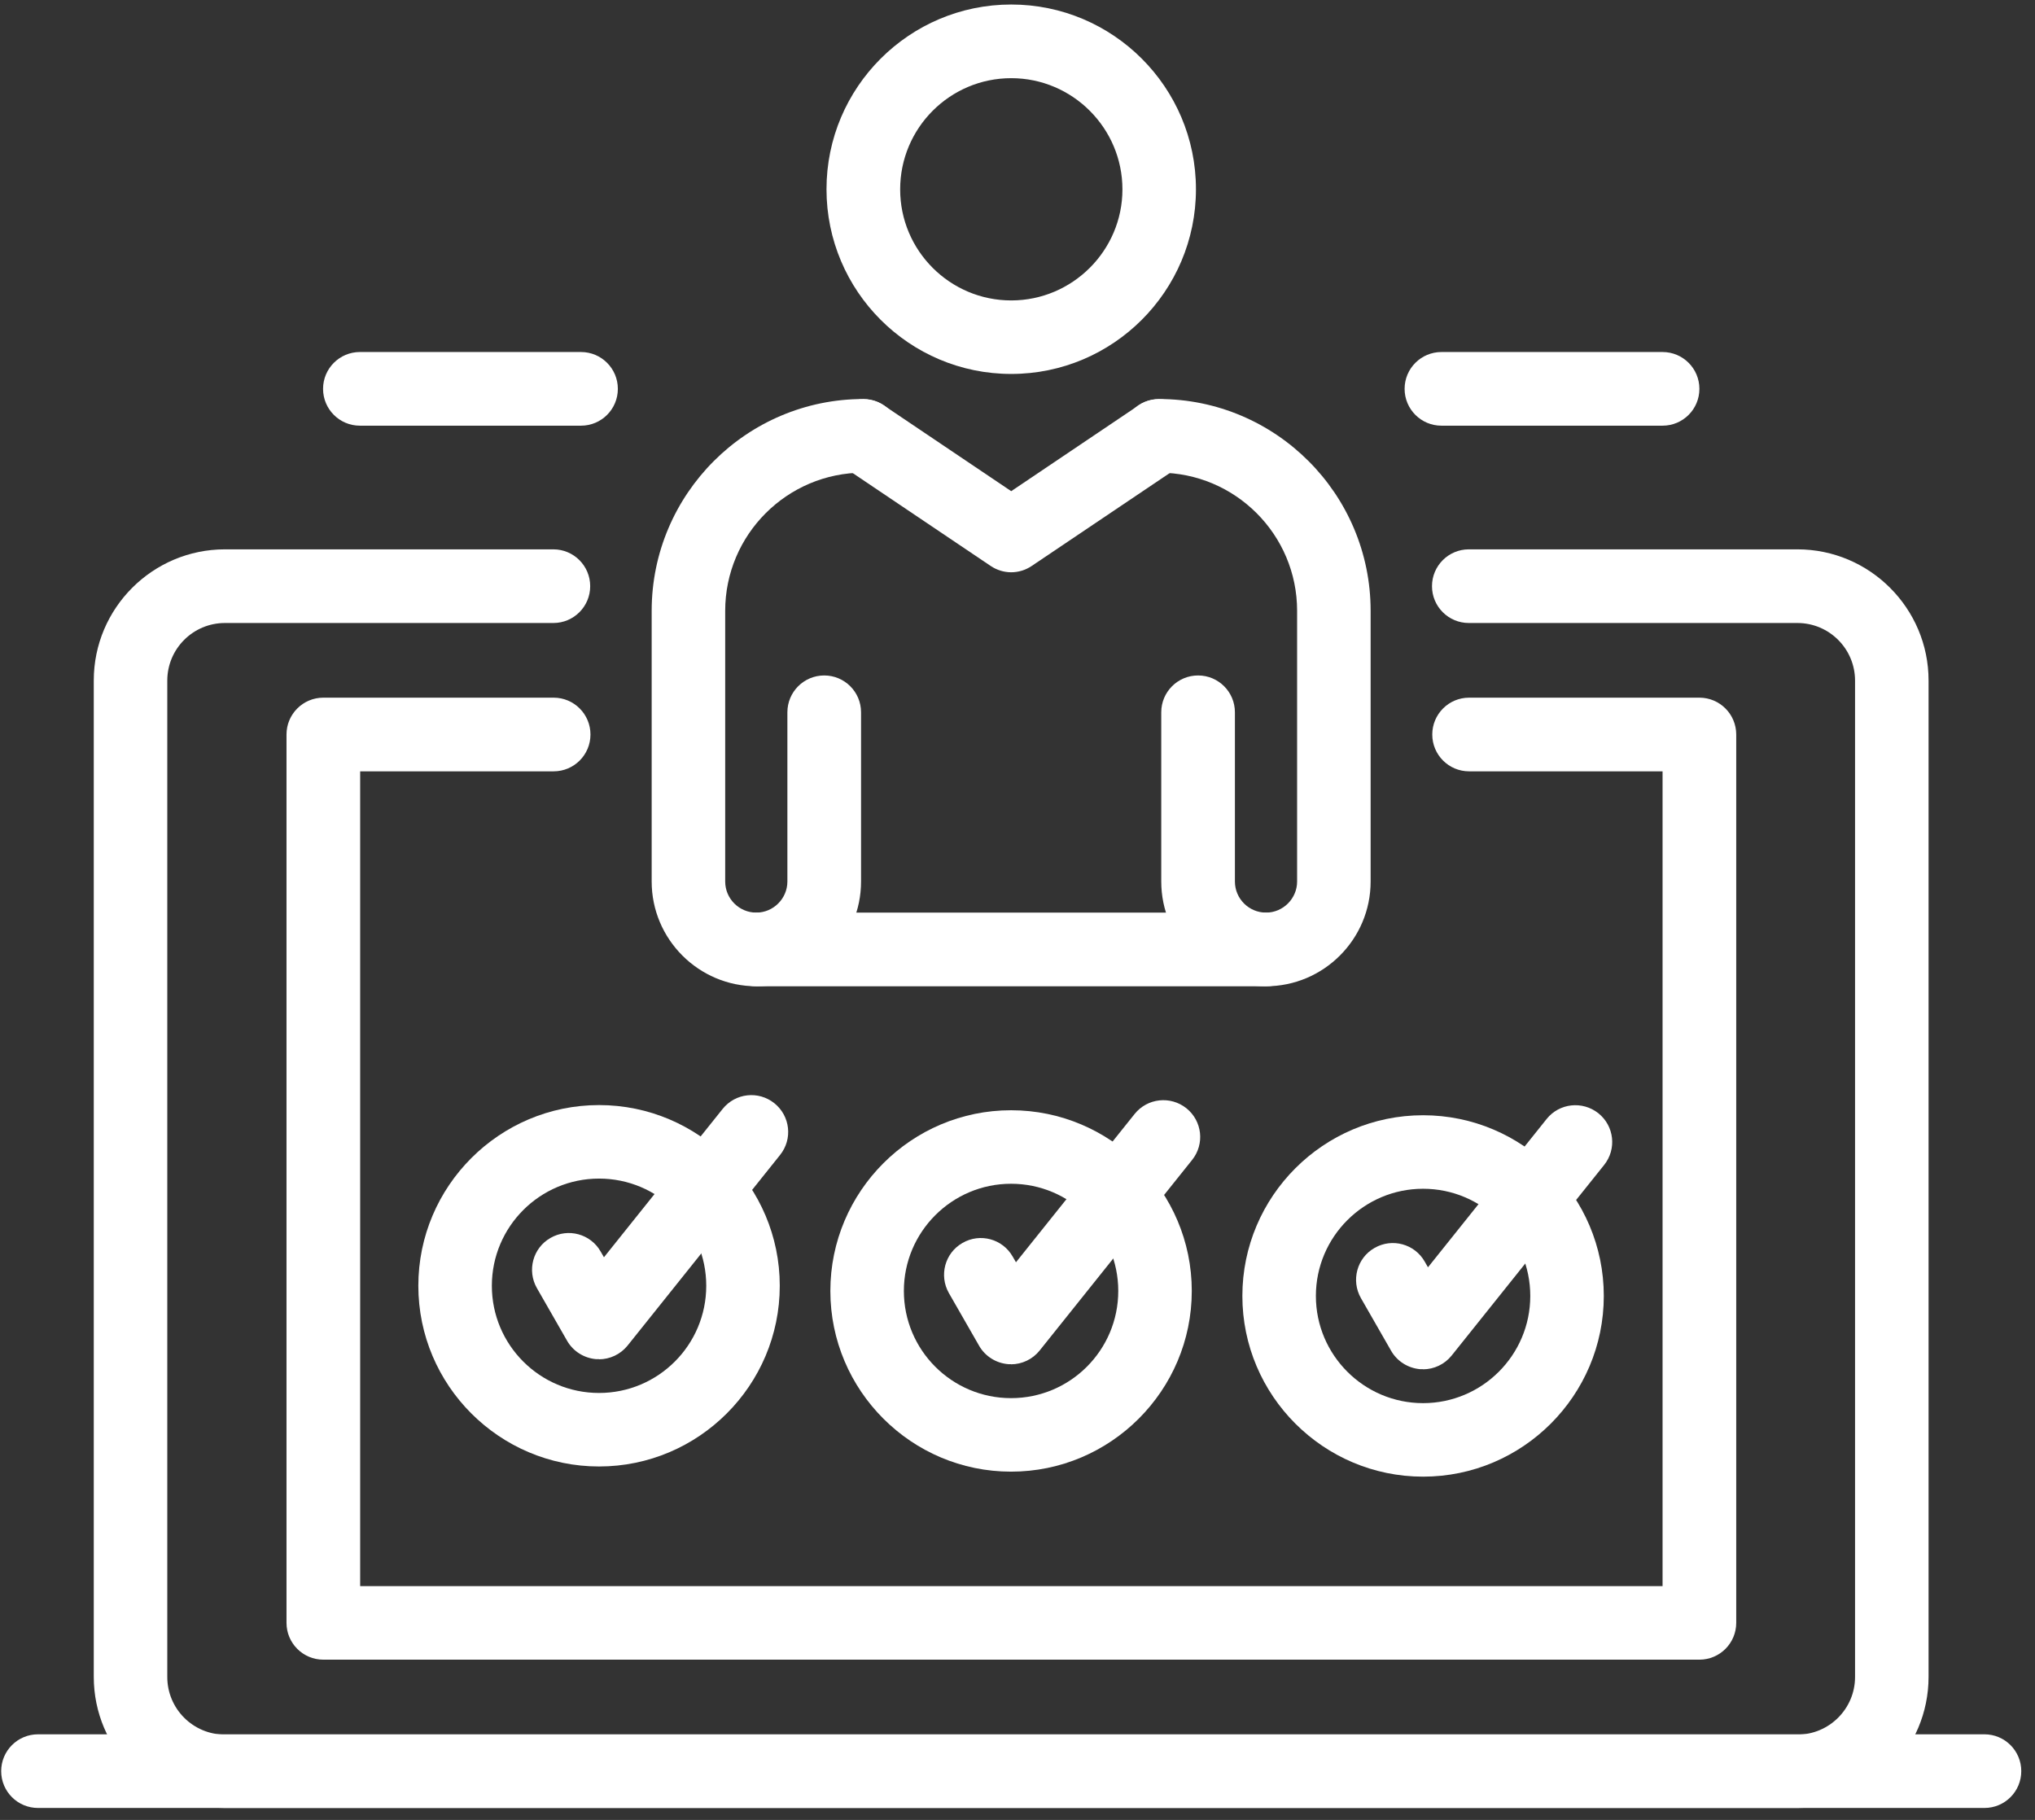
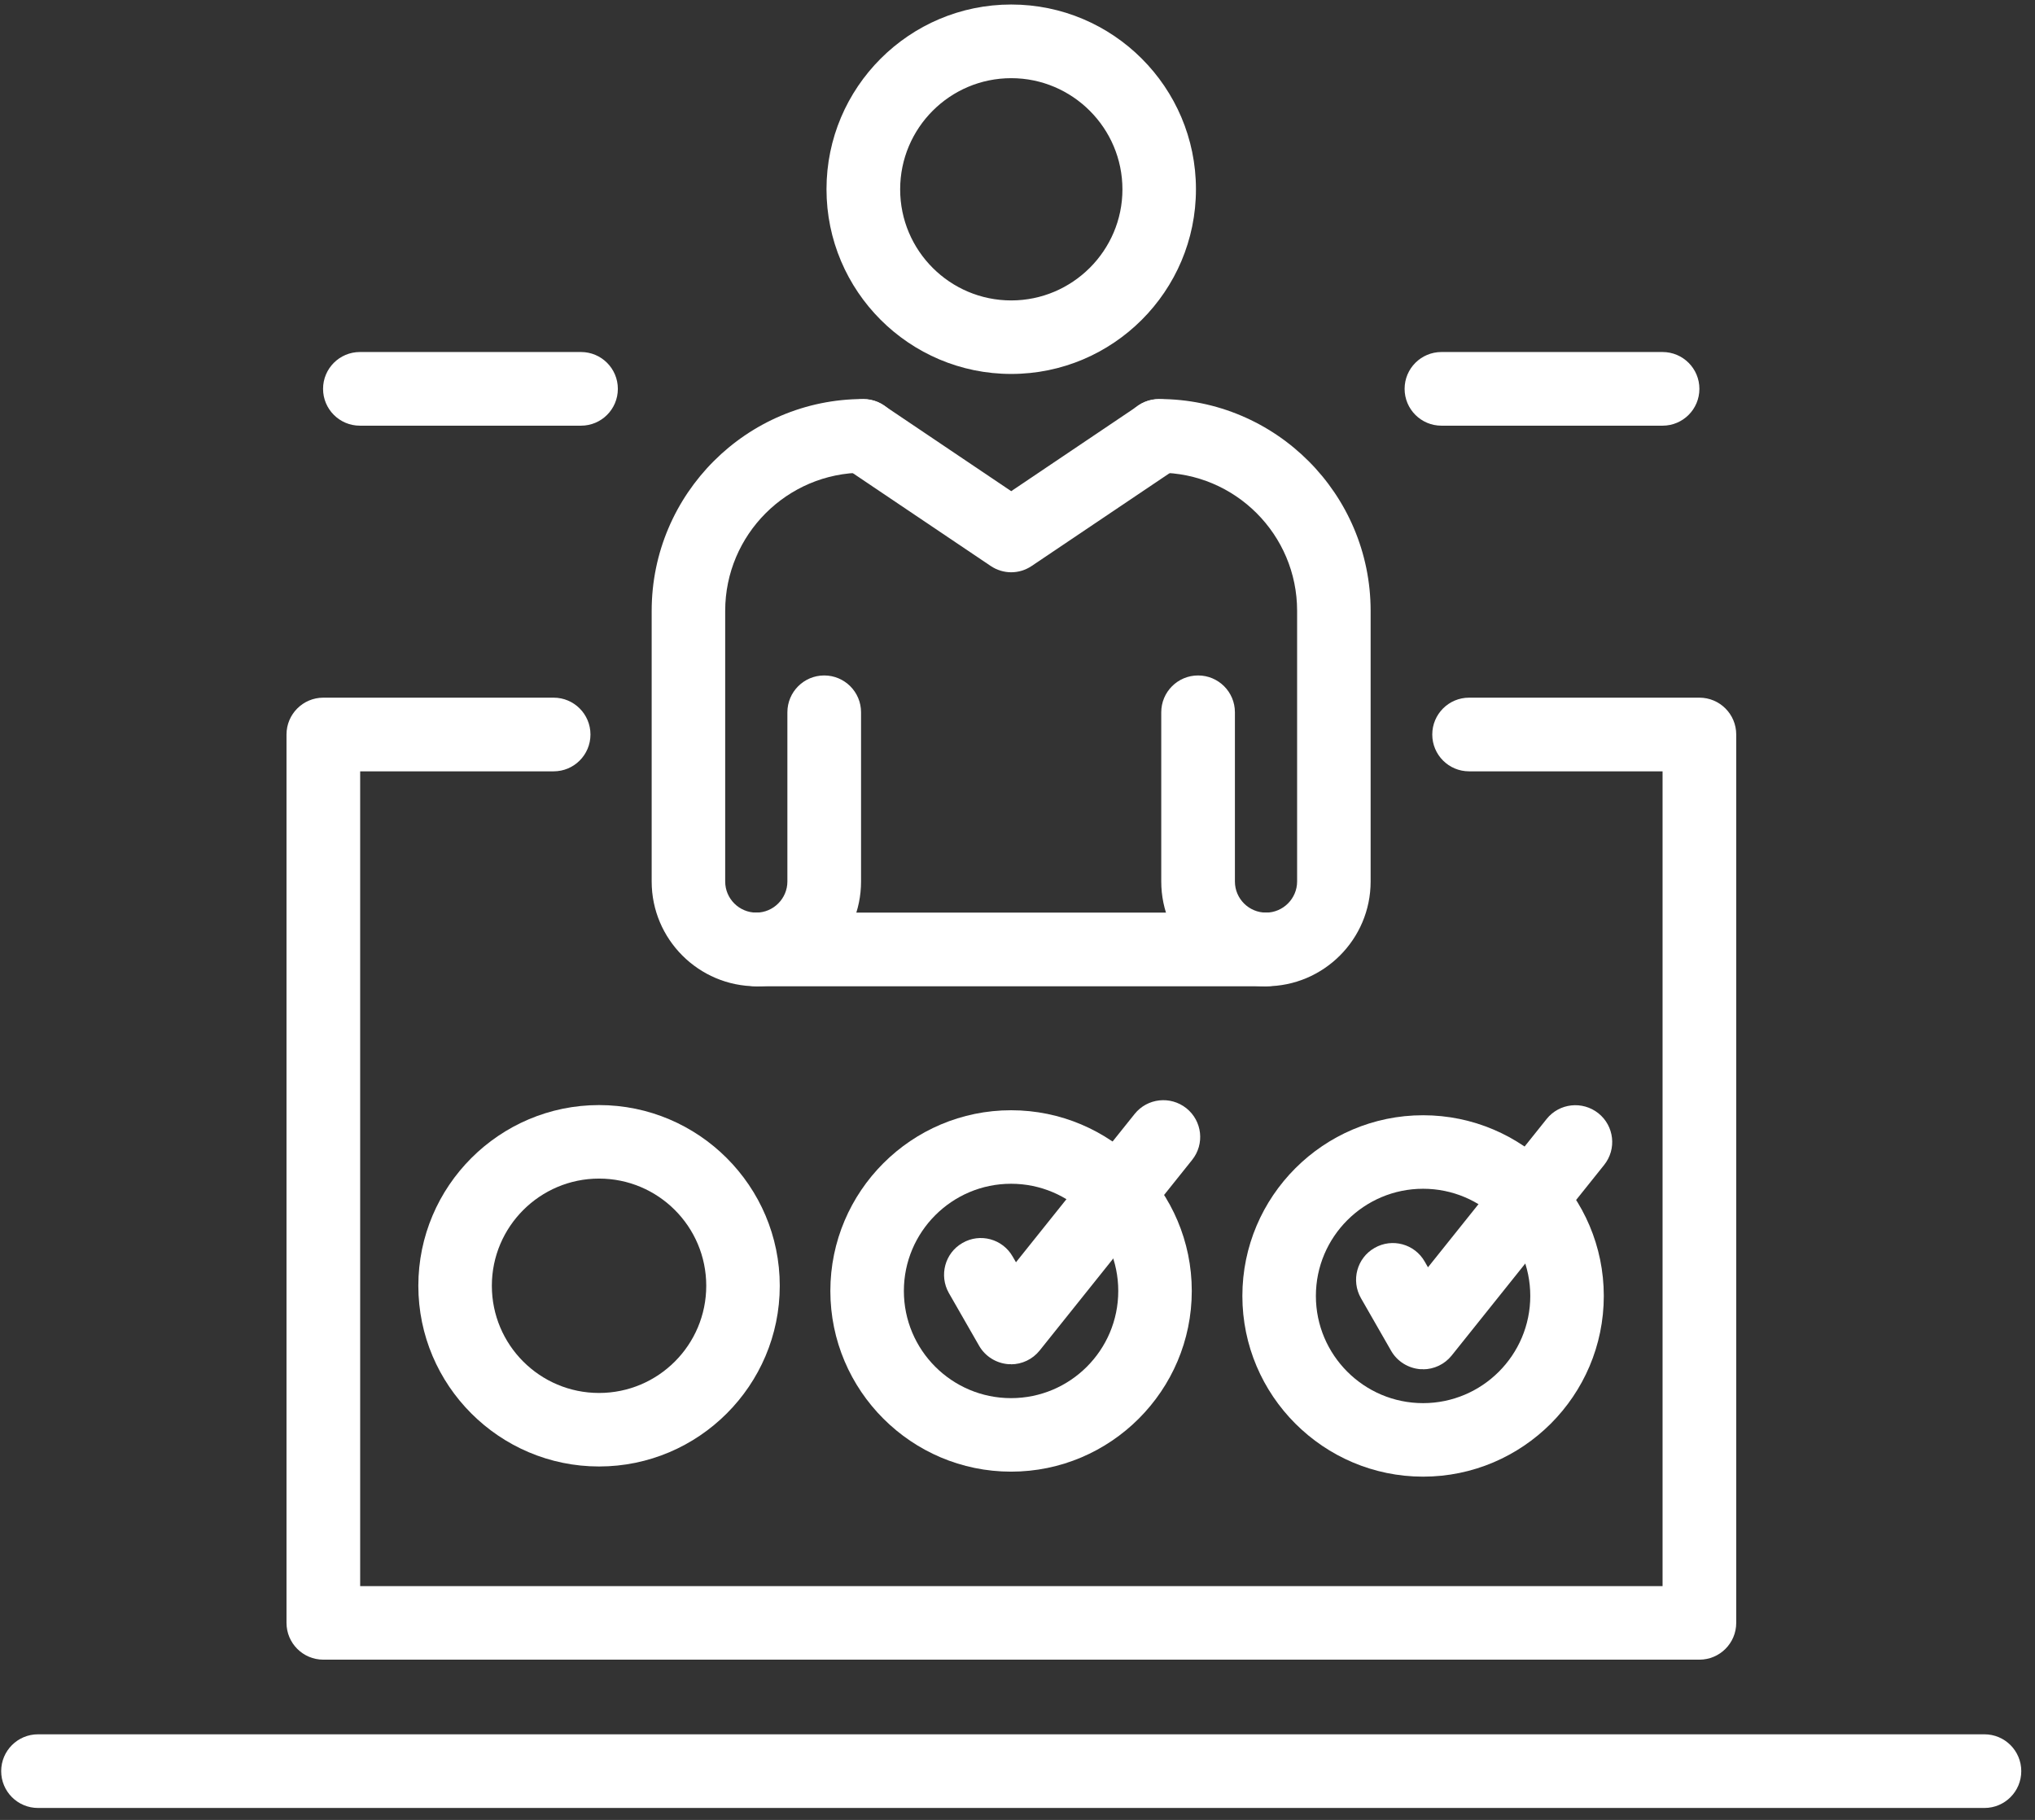
<svg xmlns="http://www.w3.org/2000/svg" width="142" height="127" viewBox="0 0 142 127" fill="none">
  <rect x="0" y="0" width="142" height="127" fill="#333333" stroke="none" />
  <path d="M52.783 68.825C48.753 68.825 45.473 65.545 45.473 61.515V42.625C45.473 34.475 52.103 27.845 60.243 27.845C61.663 27.845 62.813 28.995 62.813 30.415C62.813 31.835 61.663 32.985 60.243 32.985C54.923 32.985 50.603 37.315 50.603 42.625V61.515C50.603 62.715 51.583 63.685 52.773 63.685C53.963 63.685 54.943 62.705 54.943 61.515V49.705C54.943 48.285 56.093 47.135 57.513 47.135C58.933 47.135 60.083 48.285 60.083 49.705V61.515C60.083 65.545 56.803 68.825 52.773 68.825H52.783Z" fill="white" />
  <path d="M88.341 68.825C84.311 68.825 81.031 65.545 81.031 61.515V49.705C81.031 48.285 82.181 47.135 83.601 47.135C85.021 47.135 86.171 48.285 86.171 49.705V61.515C86.171 62.715 87.151 63.685 88.341 63.685C89.531 63.685 90.511 62.705 90.511 61.515V42.625C90.511 37.305 86.191 32.985 80.871 32.985C79.451 32.985 78.301 31.835 78.301 30.415C78.301 28.995 79.451 27.845 80.871 27.845C89.021 27.845 95.641 34.475 95.641 42.625V61.515C95.641 65.545 92.361 68.825 88.331 68.825H88.341Z" fill="white" />
  <path d="M70.562 26.095C63.452 26.095 57.672 20.315 57.672 13.205C57.672 6.095 63.452 0.315 70.562 0.315C77.672 0.315 83.452 6.095 83.452 13.205C83.452 20.315 77.672 26.095 70.562 26.095ZM70.562 5.455C66.282 5.455 62.812 8.935 62.812 13.215C62.812 17.495 66.292 20.965 70.562 20.965C74.832 20.965 78.322 17.485 78.322 13.215C78.322 8.945 74.842 5.455 70.562 5.455Z" fill="white" />
  <path d="M88.341 68.826H52.781C51.361 68.826 50.211 67.676 50.211 66.256C50.211 64.836 51.361 63.685 52.781 63.685H88.341C89.761 63.685 90.911 64.836 90.911 66.256C90.911 67.676 89.761 68.826 88.341 68.826Z" fill="white" />
  <path d="M70.561 39.935C70.061 39.935 69.56 39.785 69.13 39.495L58.821 32.555C57.641 31.765 57.33 30.165 58.12 28.995C58.91 27.815 60.501 27.505 61.681 28.295L70.561 34.275L79.441 28.295C80.621 27.505 82.21 27.815 83 28.995C83.79 30.175 83.48 31.765 82.3 32.555L71.99 39.495C71.56 39.785 71.061 39.935 70.561 39.935Z" fill="white" />
-   <path d="M125.423 126.165H15.693C10.643 126.165 6.543 122.056 6.543 117.016V47.486C6.543 42.435 10.653 38.335 15.693 38.335H38.613C40.033 38.335 41.183 39.486 41.183 40.906C41.183 42.325 40.033 43.475 38.613 43.475H15.693C13.473 43.475 11.673 45.276 11.673 47.495V117.025C11.673 119.245 13.473 121.045 15.693 121.045H125.423C127.633 121.045 129.443 119.245 129.443 117.025V47.495C129.443 45.276 127.643 43.475 125.423 43.475H102.493C101.073 43.475 99.923 42.325 99.923 40.906C99.923 39.486 101.073 38.335 102.493 38.335H125.423C130.463 38.335 134.573 42.446 134.573 47.486V117.016C134.573 122.066 130.463 126.165 125.423 126.165Z" fill="white" />
  <path d="M118.572 115.816H22.562C21.142 115.816 19.992 114.666 19.992 113.246V51.256C19.992 49.836 21.142 48.685 22.562 48.685H38.632C40.052 48.685 41.202 49.836 41.202 51.256C41.202 52.676 40.052 53.826 38.632 53.826H25.132V110.686H116.012V53.826H102.512C101.092 53.826 99.942 52.676 99.942 51.256C99.942 49.836 101.092 48.685 102.512 48.685H118.582C120.002 48.685 121.152 49.836 121.152 51.256V113.246C121.152 114.666 120.002 115.816 118.582 115.816H118.572Z" fill="white" />
  <path d="M70.551 102.696C63.601 102.696 57.941 97.036 57.941 90.086C57.941 83.136 63.601 77.476 70.551 77.476C77.501 77.476 83.161 83.136 83.161 90.086C83.161 97.036 77.501 102.696 70.551 102.696ZM70.551 82.606C66.431 82.606 63.071 85.956 63.071 90.086C63.071 94.216 66.421 97.566 70.551 97.566C74.681 97.566 78.031 94.216 78.031 90.086C78.031 85.956 74.671 82.606 70.551 82.606Z" fill="white" />
  <path d="M70.553 95.195C70.483 95.195 70.423 95.195 70.353 95.195C69.503 95.126 68.743 94.645 68.323 93.915L66.213 90.236C65.513 89.005 65.933 87.436 67.163 86.736C68.393 86.025 69.963 86.456 70.663 87.686L70.893 88.085L79.173 77.736C80.063 76.626 81.673 76.455 82.783 77.335C83.893 78.225 84.073 79.835 83.183 80.945L72.543 94.246C72.053 94.856 71.313 95.206 70.543 95.206L70.553 95.195Z" fill="white" />
  <path d="M99.301 103.045C92.351 103.045 86.691 97.385 86.691 90.435C86.691 83.485 92.351 77.825 99.301 77.825C106.251 77.825 111.911 83.485 111.911 90.435C111.911 97.385 106.251 103.045 99.301 103.045ZM99.301 82.955C95.181 82.955 91.821 86.305 91.821 90.435C91.821 94.565 95.181 97.915 99.301 97.915C103.421 97.915 106.781 94.565 106.781 90.435C106.781 86.305 103.431 82.955 99.301 82.955Z" fill="white" />
  <path d="M99.303 95.546C99.233 95.546 99.173 95.546 99.103 95.546C98.253 95.475 97.493 94.996 97.073 94.266L94.963 90.585C94.263 89.356 94.683 87.785 95.913 87.085C97.143 86.376 98.713 86.805 99.413 88.035L99.643 88.436L107.923 78.085C108.813 76.975 110.423 76.806 111.533 77.686C112.643 78.576 112.823 80.186 111.933 81.296L101.293 94.596C100.803 95.206 100.063 95.555 99.293 95.555L99.303 95.546Z" fill="white" />
  <path d="M41.801 102.335C34.851 102.335 29.191 96.675 29.191 89.725C29.191 82.775 34.851 77.115 41.801 77.115C48.751 77.115 54.411 82.775 54.411 89.725C54.411 96.675 48.751 102.335 41.801 102.335ZM41.801 82.245C37.681 82.245 34.321 85.595 34.321 89.725C34.321 93.855 37.671 97.205 41.801 97.205C45.931 97.205 49.281 93.855 49.281 89.725C49.281 85.595 45.931 82.245 41.801 82.245Z" fill="white" />
-   <path d="M41.803 94.846C41.733 94.846 41.673 94.846 41.603 94.846C40.753 94.776 39.993 94.296 39.573 93.566L37.463 89.886C36.763 88.656 37.183 87.086 38.413 86.386C39.643 85.676 41.213 86.106 41.913 87.336L42.143 87.736L50.423 77.386C51.313 76.276 52.923 76.096 54.033 76.986C55.143 77.876 55.323 79.486 54.433 80.596L43.793 93.896C43.303 94.506 42.563 94.856 41.793 94.856L41.803 94.846Z" fill="white" />
  <path d="M40.543 29.705H25.113C23.693 29.705 22.543 28.555 22.543 27.135C22.543 25.715 23.693 24.565 25.113 24.565H40.543C41.963 24.565 43.113 25.715 43.113 27.135C43.113 28.555 41.963 29.705 40.543 29.705Z" fill="white" />
  <path d="M116.012 29.705H100.582C99.162 29.705 98.012 28.555 98.012 27.135C98.012 25.715 99.162 24.565 100.582 24.565H116.012C117.432 24.565 118.582 25.715 118.582 27.135C118.582 28.555 117.432 29.705 116.012 29.705Z" fill="white" />
  <path d="M138.472 126.165H2.652C1.232 126.165 0.082 125.015 0.082 123.595C0.082 122.175 1.232 121.025 2.652 121.025H138.472C139.892 121.025 141.042 122.175 141.042 123.595C141.042 125.015 139.892 126.165 138.472 126.165Z" fill="white" />
</svg>